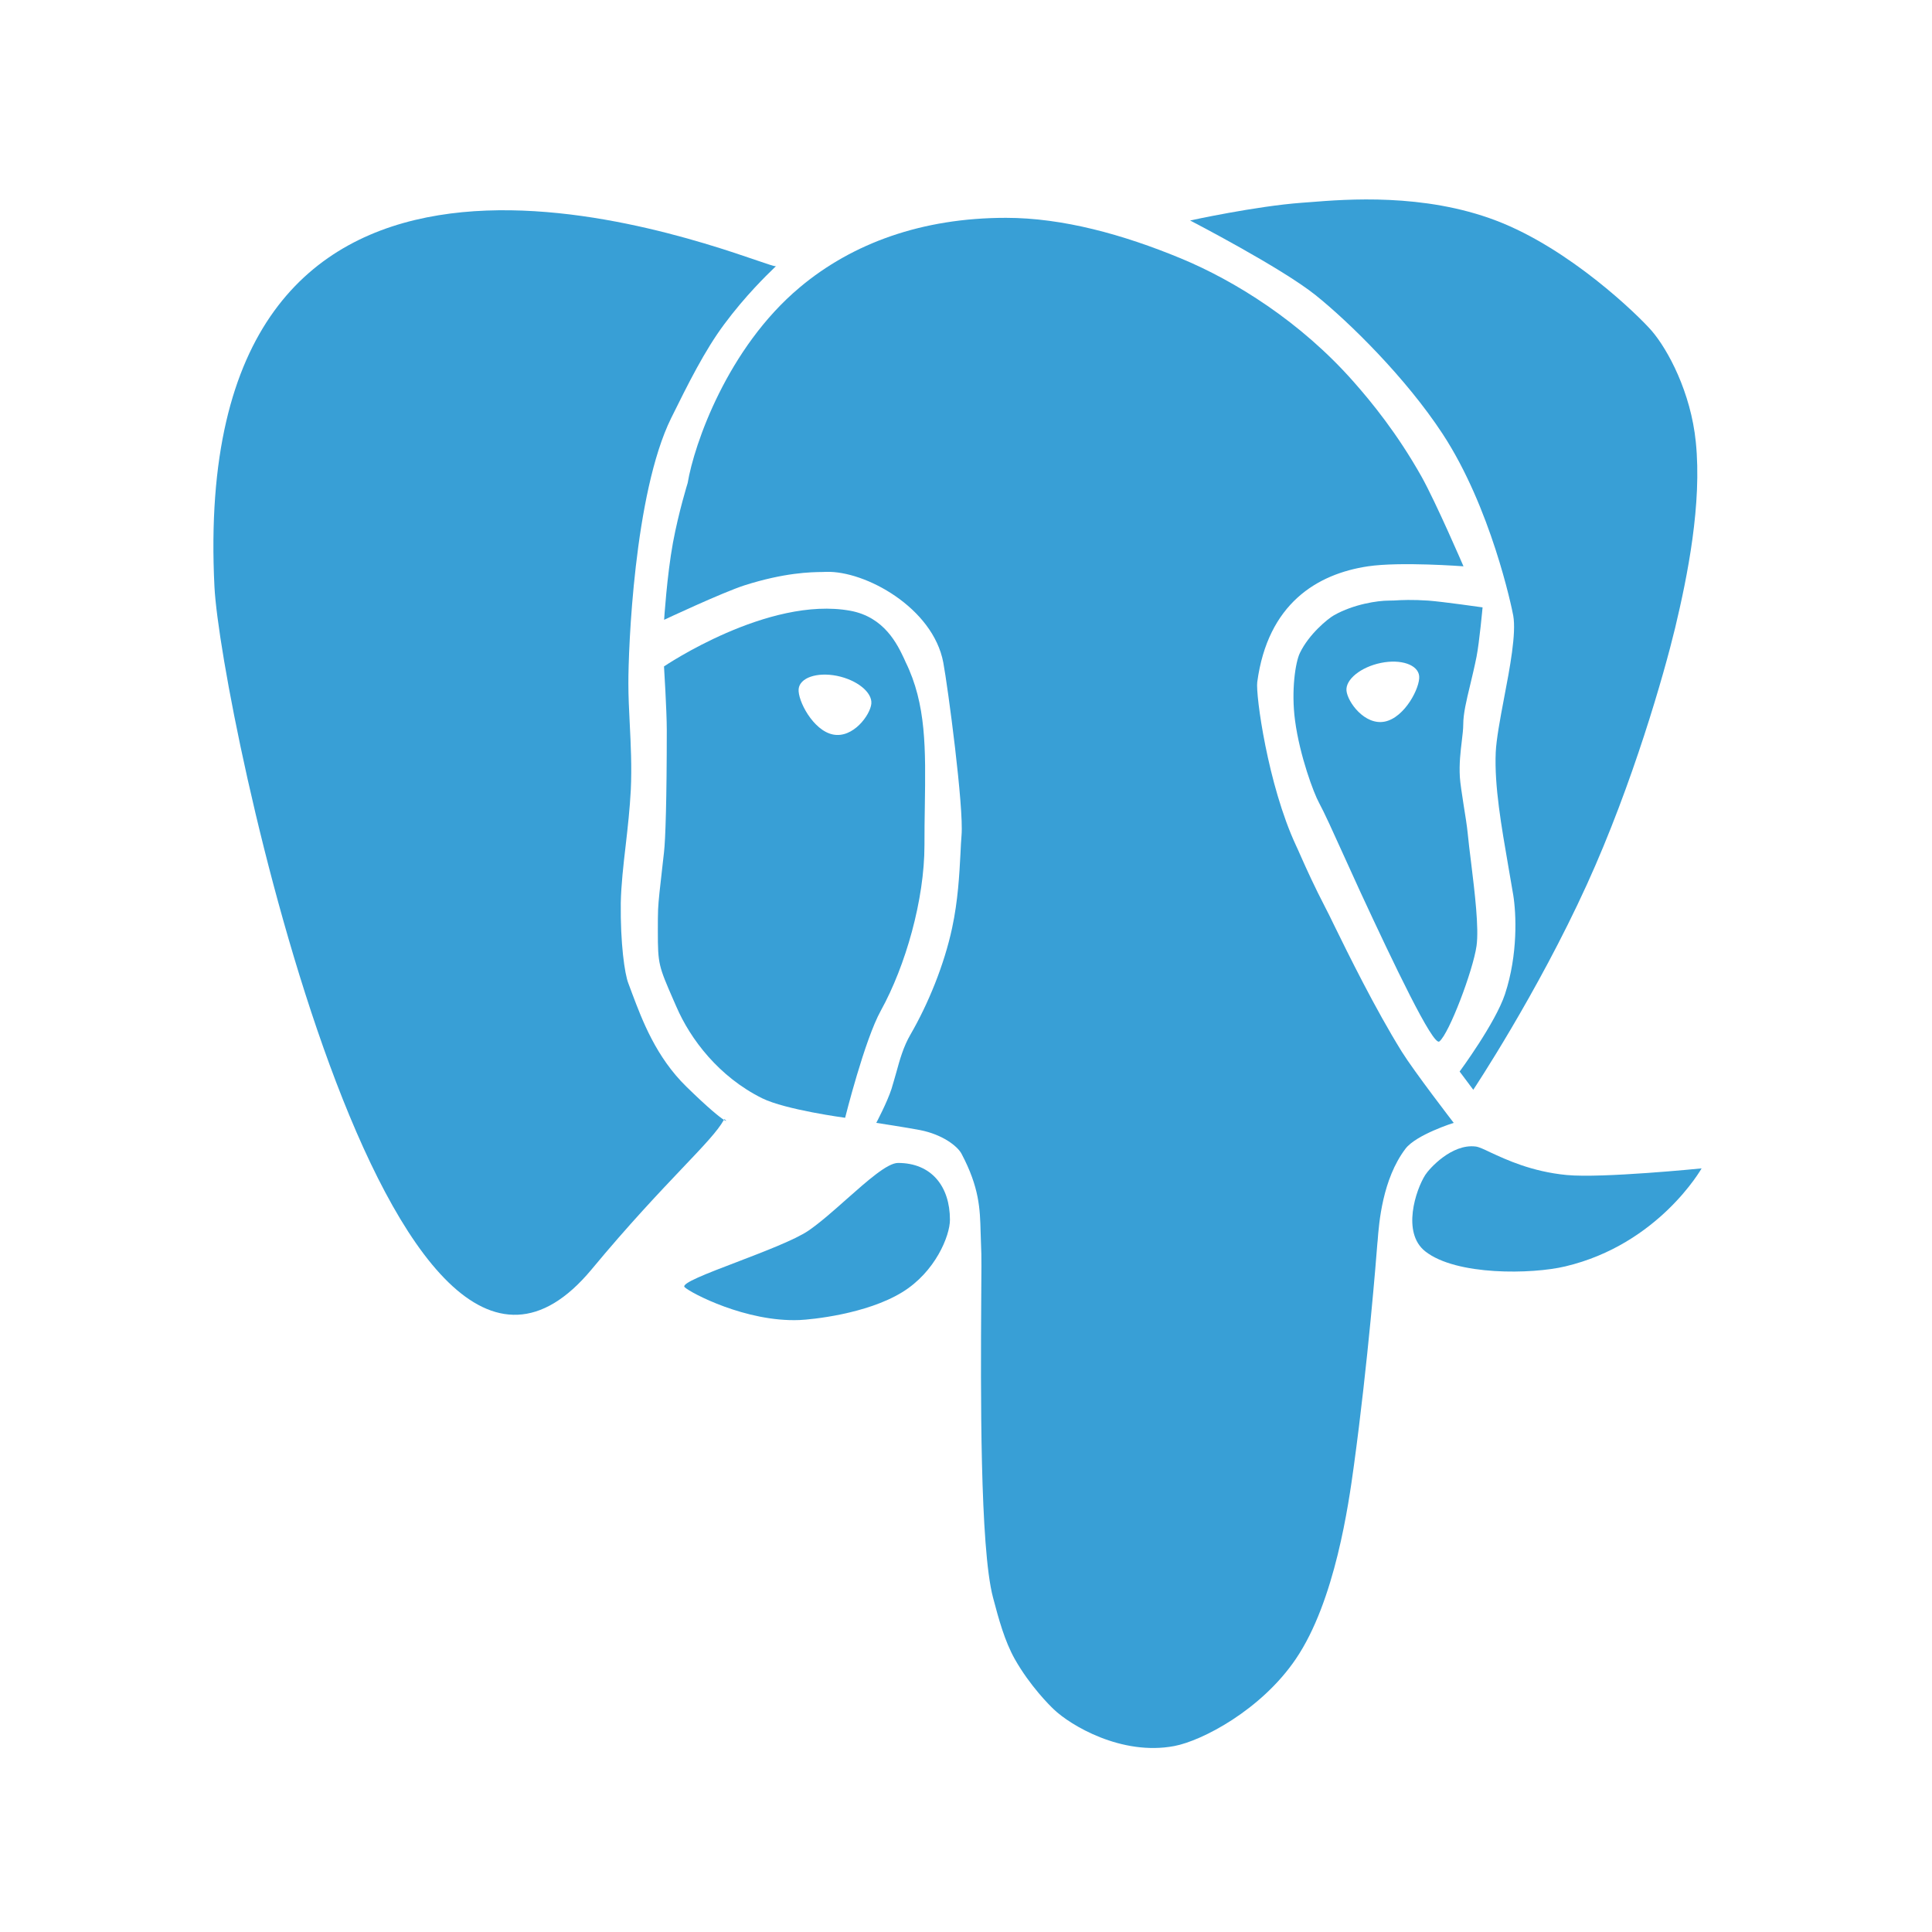
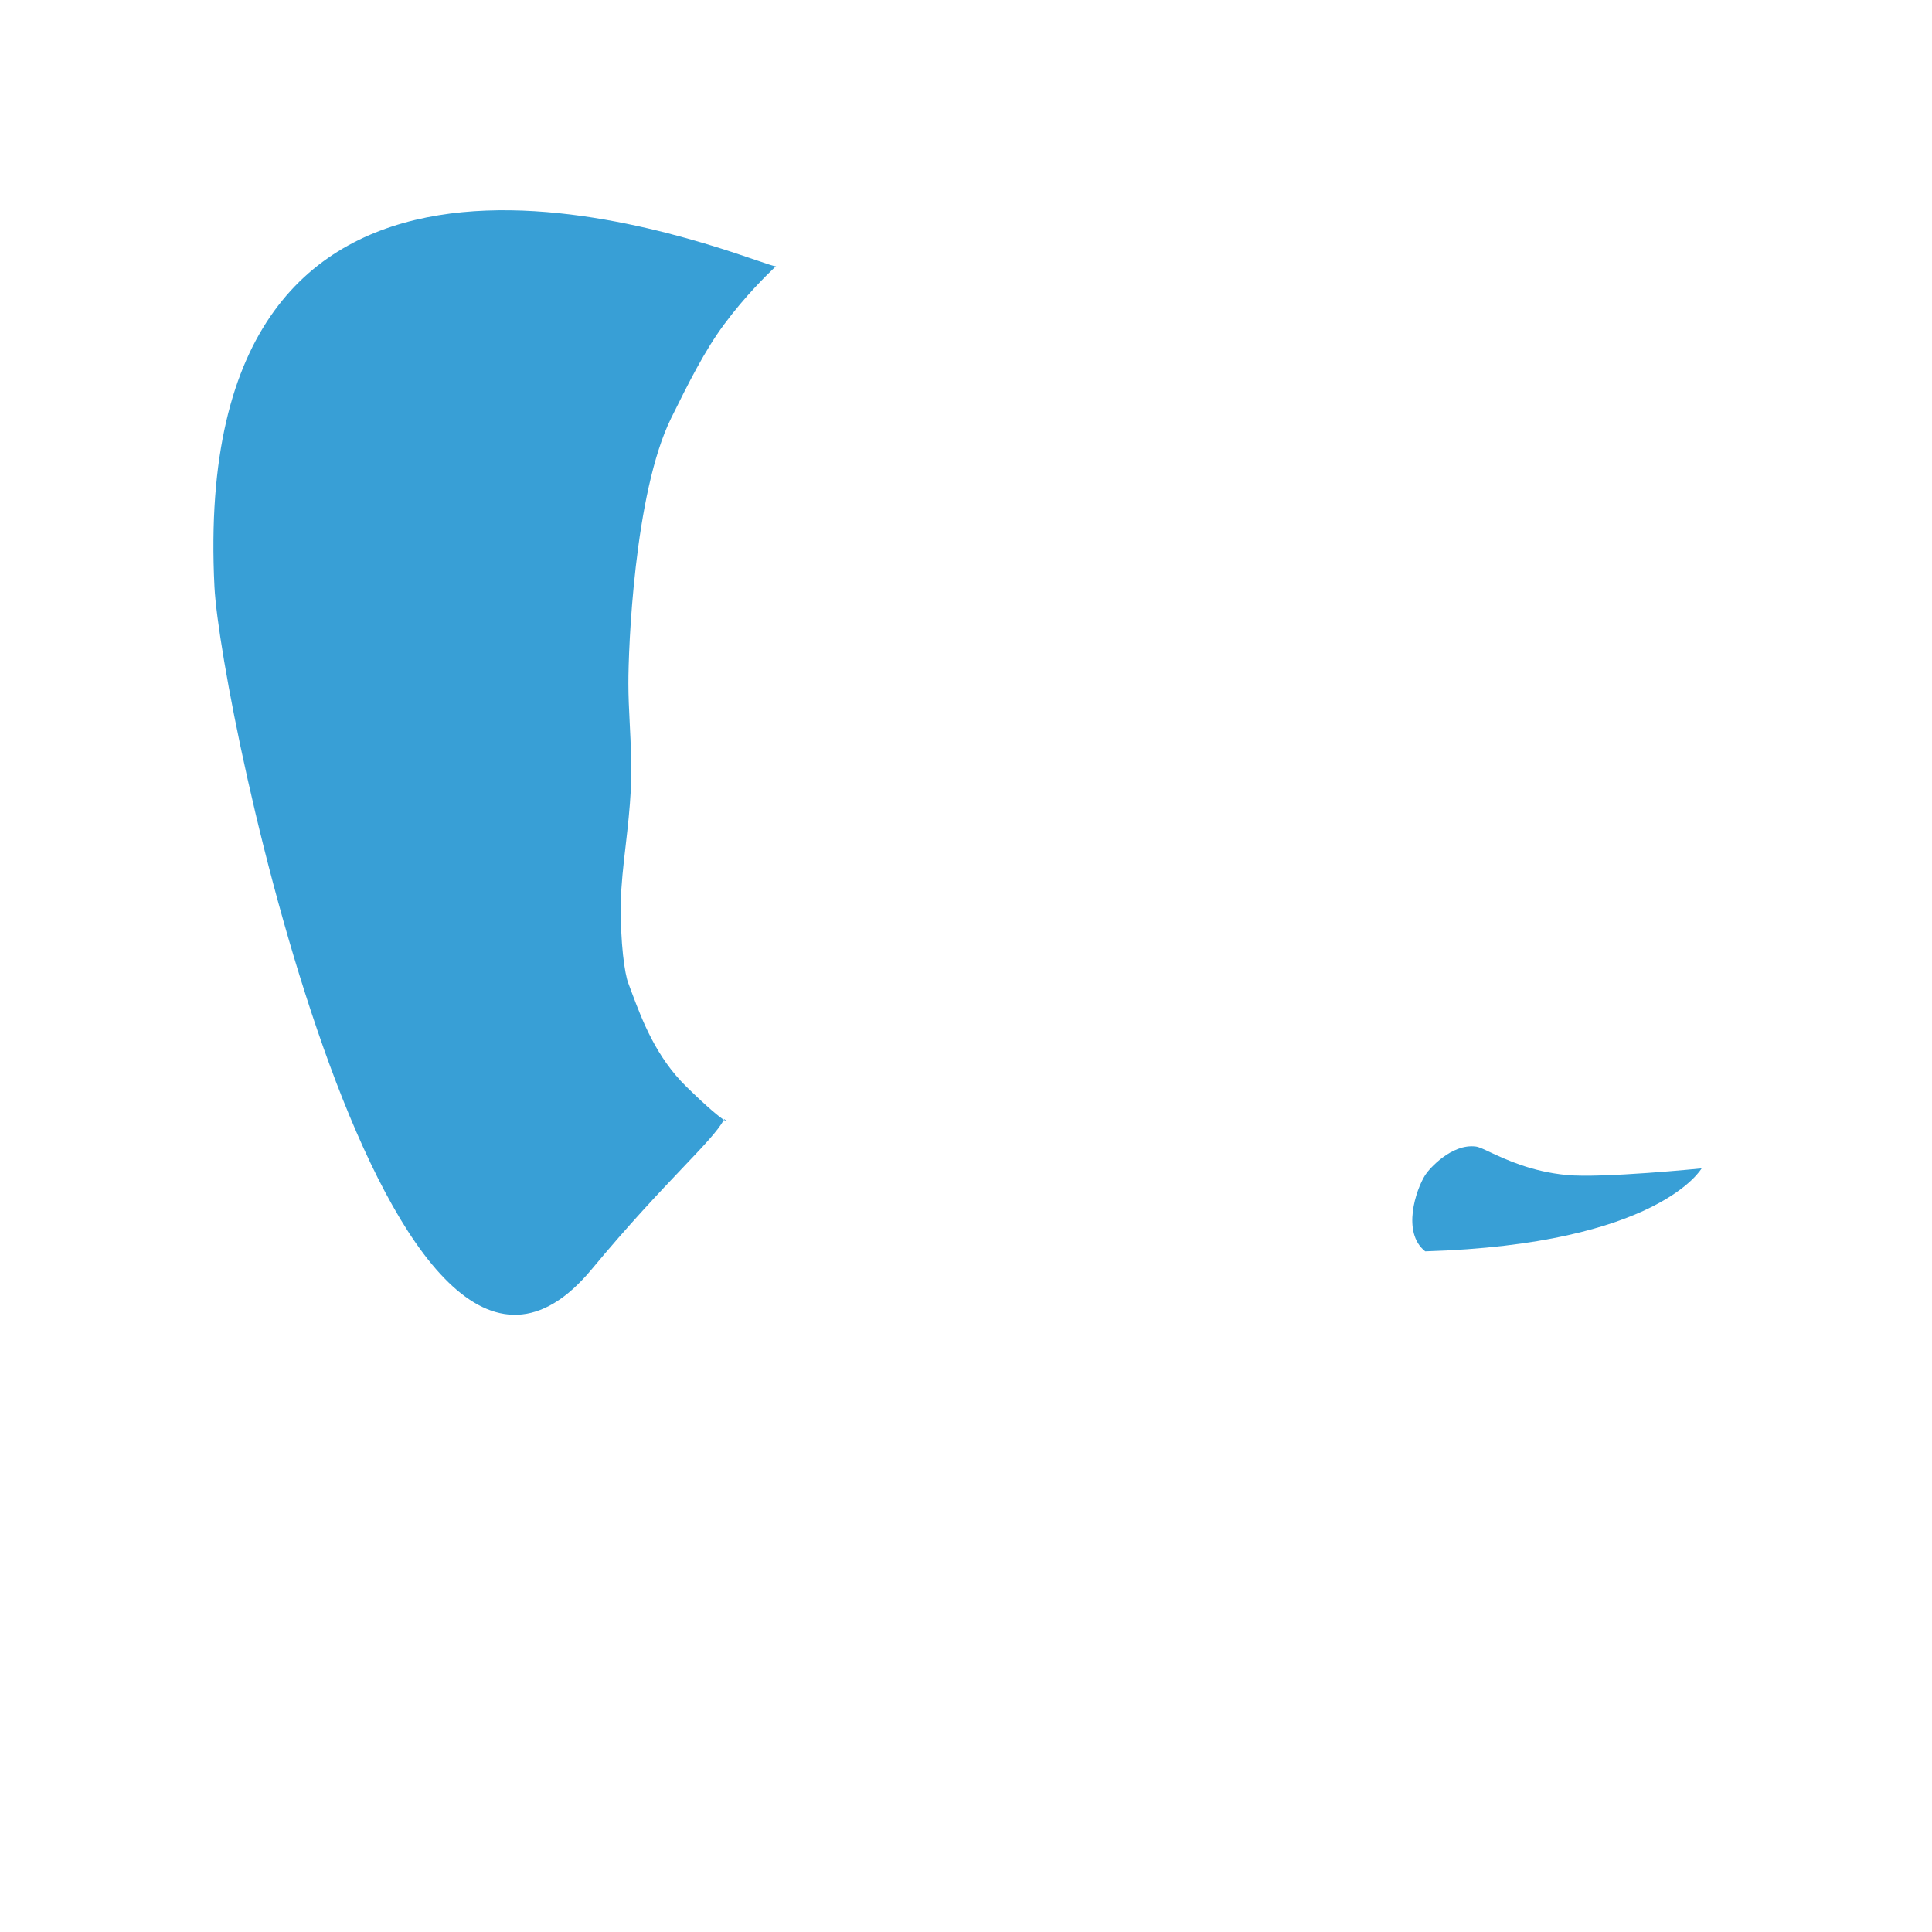
<svg xmlns="http://www.w3.org/2000/svg" width="16" height="16" viewBox="0 0 16 16" fill="none">
-   <path d="M14.044 3.661C14.096 4.171 13.975 4.772 13.873 5.199C13.781 5.581 13.522 6.491 13.142 7.325C12.729 8.232 12.201 9.025 12.201 9.025L12.088 8.874C12.088 8.874 12.385 8.472 12.464 8.232C12.572 7.904 12.557 7.566 12.532 7.412C12.519 7.335 12.506 7.257 12.492 7.179C12.434 6.843 12.375 6.509 12.387 6.231C12.392 6.124 12.422 5.96 12.455 5.787C12.505 5.527 12.558 5.245 12.532 5.098C12.52 5.031 12.347 4.203 11.947 3.593C11.643 3.129 11.174 2.668 10.896 2.445C10.612 2.217 9.856 1.826 9.856 1.826C9.856 1.826 10.399 1.707 10.783 1.679C10.802 1.678 10.825 1.676 10.85 1.674C11.149 1.65 11.79 1.599 12.388 1.826C13.002 2.059 13.57 2.614 13.679 2.74C13.813 2.896 14.003 3.249 14.044 3.661Z" fill="#389FD6" />
  <path d="M6.423 2.205C6.41 2.205 6.357 2.187 6.272 2.158C5.441 1.873 1.56 0.542 1.776 4.859C1.827 5.872 3.228 12.521 4.899 10.513C5.21 10.138 5.465 9.87 5.652 9.673C5.828 9.488 5.945 9.365 5.995 9.274C6.021 9.29 6.018 9.281 5.998 9.268L5.995 9.274C5.959 9.251 5.868 9.179 5.685 9C5.432 8.753 5.318 8.447 5.236 8.23C5.225 8.199 5.214 8.17 5.204 8.144C5.173 8.066 5.137 7.812 5.141 7.477C5.144 7.33 5.162 7.168 5.182 6.998C5.199 6.85 5.216 6.696 5.224 6.542C5.233 6.354 5.224 6.166 5.215 5.988C5.209 5.874 5.204 5.764 5.204 5.661C5.203 5.38 5.251 4.087 5.558 3.463C5.699 3.178 5.835 2.904 5.998 2.685C6.173 2.449 6.352 2.276 6.409 2.221C6.427 2.204 6.433 2.198 6.423 2.205Z" fill="#389FD6" />
-   <path d="M14.092 9.676C14.092 9.676 13.267 9.759 12.975 9.731C12.684 9.703 12.474 9.604 12.344 9.544C12.288 9.517 12.247 9.498 12.221 9.495C12.022 9.47 11.835 9.68 11.803 9.731C11.725 9.854 11.607 10.208 11.803 10.363C12.06 10.566 12.689 10.553 12.962 10.488C13.737 10.305 14.092 9.676 14.092 9.676Z" fill="#389FD6" />
-   <path d="M7.867 10.102C7.867 9.825 7.714 9.631 7.437 9.631C7.349 9.631 7.184 9.778 7.012 9.93C6.903 10.027 6.791 10.126 6.695 10.192C6.584 10.267 6.331 10.364 6.104 10.451C5.855 10.546 5.637 10.629 5.67 10.66C5.719 10.707 6.178 10.95 6.621 10.932C6.717 10.928 7.174 10.884 7.471 10.702C7.746 10.534 7.867 10.234 7.867 10.102Z" fill="#389FD6" />
-   <path fill-rule="evenodd" clip-rule="evenodd" d="M6.999 9.257C6.999 9.257 7.16 8.612 7.295 8.369C7.499 8 7.656 7.451 7.656 7C7.656 6.887 7.657 6.781 7.659 6.679C7.666 6.201 7.672 5.833 7.499 5.481C7.496 5.473 7.491 5.464 7.487 5.454C7.432 5.338 7.325 5.11 7.042 5.058C6.361 4.934 5.499 5.519 5.499 5.519C5.499 5.519 5.522 5.888 5.522 6.046C5.522 6.617 5.511 6.957 5.499 7.058L5.489 7.146C5.464 7.367 5.454 7.45 5.45 7.532C5.448 7.582 5.448 7.631 5.448 7.711C5.448 7.985 5.454 7.999 5.579 8.286L5.601 8.336C5.718 8.608 5.955 8.918 6.311 9.095C6.505 9.191 6.999 9.257 6.999 9.257ZM6.899 6.083C7.065 6.116 7.207 5.921 7.216 5.828C7.225 5.734 7.098 5.631 6.931 5.597C6.765 5.564 6.623 5.613 6.614 5.706C6.605 5.8 6.733 6.05 6.899 6.083Z" fill="#389FD6" />
-   <path d="M7.541 8.566C7.481 8.669 7.452 8.775 7.422 8.884C7.409 8.928 7.397 8.973 7.383 9.018C7.347 9.129 7.257 9.299 7.257 9.299C7.257 9.299 7.517 9.339 7.62 9.359C7.804 9.395 7.929 9.491 7.963 9.555C8.111 9.835 8.116 10.012 8.121 10.203C8.122 10.241 8.123 10.281 8.125 10.322C8.129 10.38 8.128 10.547 8.126 10.776C8.122 11.495 8.114 12.818 8.224 13.231C8.272 13.413 8.32 13.589 8.403 13.738C8.53 13.963 8.695 14.126 8.727 14.156C8.862 14.286 9.286 14.543 9.725 14.46C9.953 14.417 10.444 14.163 10.732 13.738C11.057 13.259 11.169 12.454 11.212 12.14C11.329 11.284 11.398 10.412 11.407 10.294L11.409 10.276C11.42 10.127 11.449 9.765 11.639 9.514C11.727 9.397 12.039 9.299 12.039 9.299C12.039 9.299 11.712 8.875 11.608 8.708C11.388 8.353 11.165 7.9 11.048 7.661C11.018 7.599 10.995 7.552 10.98 7.524C10.885 7.341 10.82 7.197 10.773 7.091C10.758 7.056 10.744 7.026 10.732 7C10.499 6.498 10.398 5.754 10.412 5.649C10.499 5 10.907 4.753 11.329 4.69C11.597 4.65 12.12 4.69 12.12 4.69C12.12 4.69 11.892 4.161 11.773 3.948C11.57 3.587 11.355 3.326 11.212 3.164C10.773 2.665 10.225 2.324 9.777 2.139C9.303 1.943 8.803 1.804 8.331 1.804C7.635 1.804 7.058 2.015 6.623 2.38C6.024 2.882 5.748 3.681 5.695 4C5.695 4 5.621 4.237 5.573 4.495C5.523 4.768 5.5 5.133 5.5 5.133C5.5 5.133 5.981 4.907 6.167 4.847C6.498 4.742 6.713 4.738 6.812 4.737L6.841 4.736C7.165 4.725 7.727 5.033 7.812 5.487C7.85 5.691 7.983 6.688 7.963 6.918C7.959 6.962 7.957 7.014 7.954 7.073C7.945 7.24 7.934 7.457 7.885 7.685C7.82 7.989 7.687 8.314 7.541 8.566Z" fill="#389FD6" />
-   <path fill-rule="evenodd" clip-rule="evenodd" d="M11.92 8.625C12.001 8.561 12.199 8.037 12.228 7.834C12.249 7.685 12.213 7.389 12.183 7.143C12.172 7.053 12.161 6.969 12.155 6.902C12.149 6.84 12.135 6.752 12.121 6.666C12.107 6.575 12.093 6.486 12.09 6.437C12.083 6.324 12.096 6.222 12.106 6.137C12.112 6.085 12.118 6.039 12.118 6C12.118 5.911 12.144 5.802 12.175 5.674C12.192 5.602 12.211 5.524 12.228 5.439C12.252 5.316 12.278 5.03 12.278 5.03C12.278 5.03 11.949 4.983 11.83 4.974C11.699 4.965 11.604 4.969 11.546 4.973C11.526 4.974 11.511 4.974 11.5 4.974C11.41 4.974 11.211 5.003 11.048 5.095C10.996 5.124 10.839 5.253 10.765 5.408C10.728 5.484 10.692 5.72 10.725 5.967C10.764 6.261 10.881 6.571 10.923 6.647C10.967 6.728 11.039 6.887 11.124 7.075C11.168 7.173 11.217 7.279 11.266 7.387C11.541 7.98 11.868 8.666 11.92 8.625ZM11.753 5.599C11.762 5.692 11.635 5.942 11.468 5.976C11.302 6.009 11.16 5.814 11.151 5.72C11.142 5.627 11.27 5.524 11.436 5.49C11.602 5.456 11.744 5.505 11.753 5.599Z" fill="#389FD6" />
+   <path d="M14.092 9.676C14.092 9.676 13.267 9.759 12.975 9.731C12.684 9.703 12.474 9.604 12.344 9.544C12.288 9.517 12.247 9.498 12.221 9.495C12.022 9.47 11.835 9.68 11.803 9.731C11.725 9.854 11.607 10.208 11.803 10.363C13.737 10.305 14.092 9.676 14.092 9.676Z" fill="#389FD6" />
</svg>